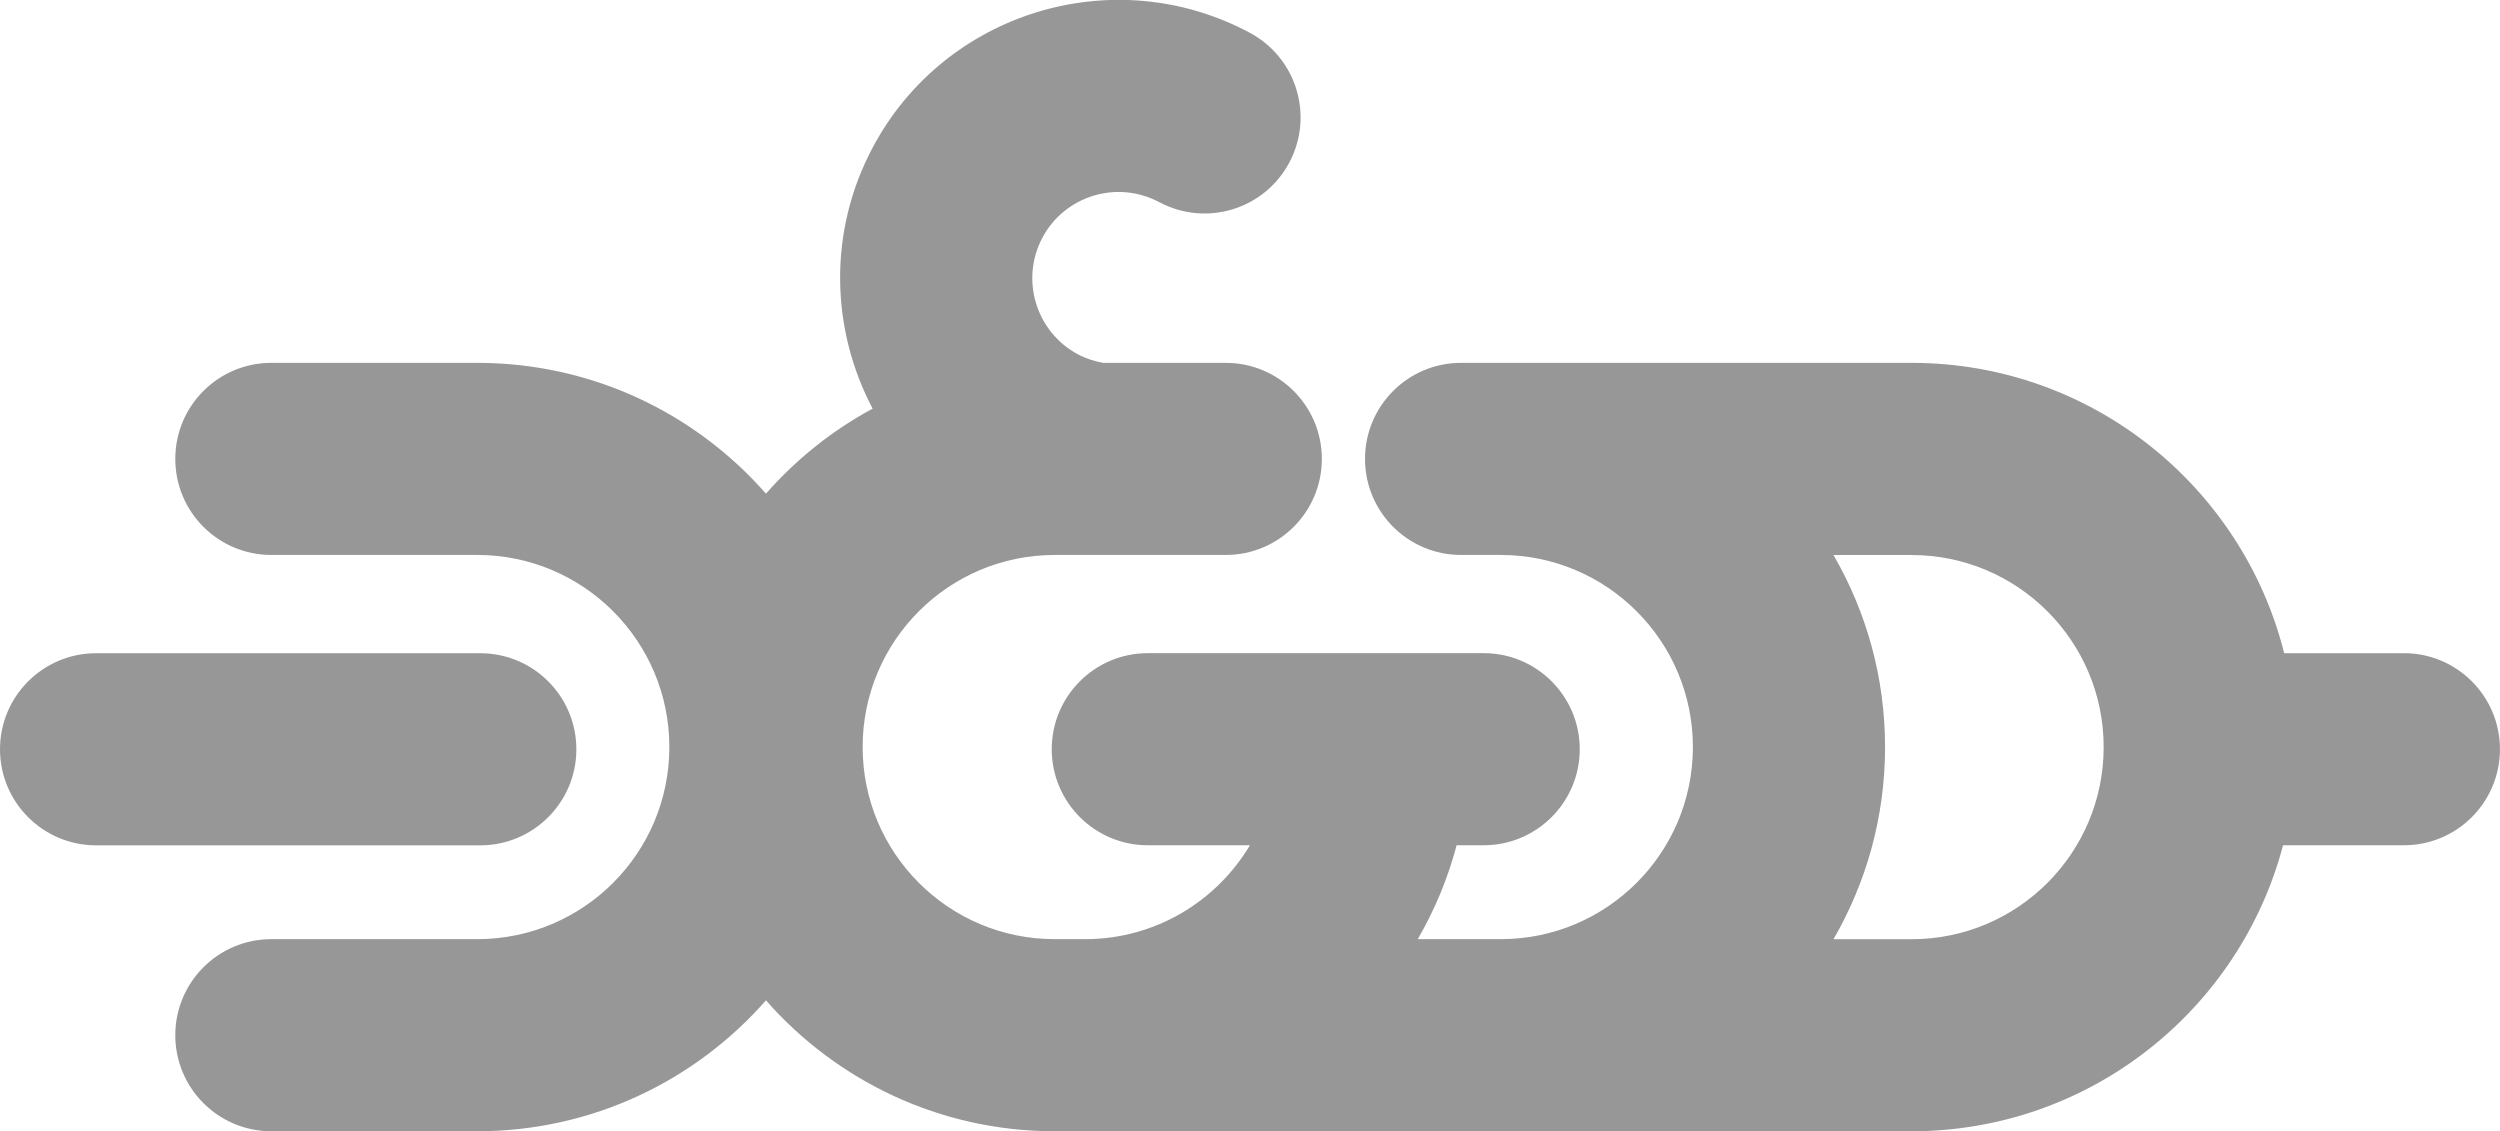
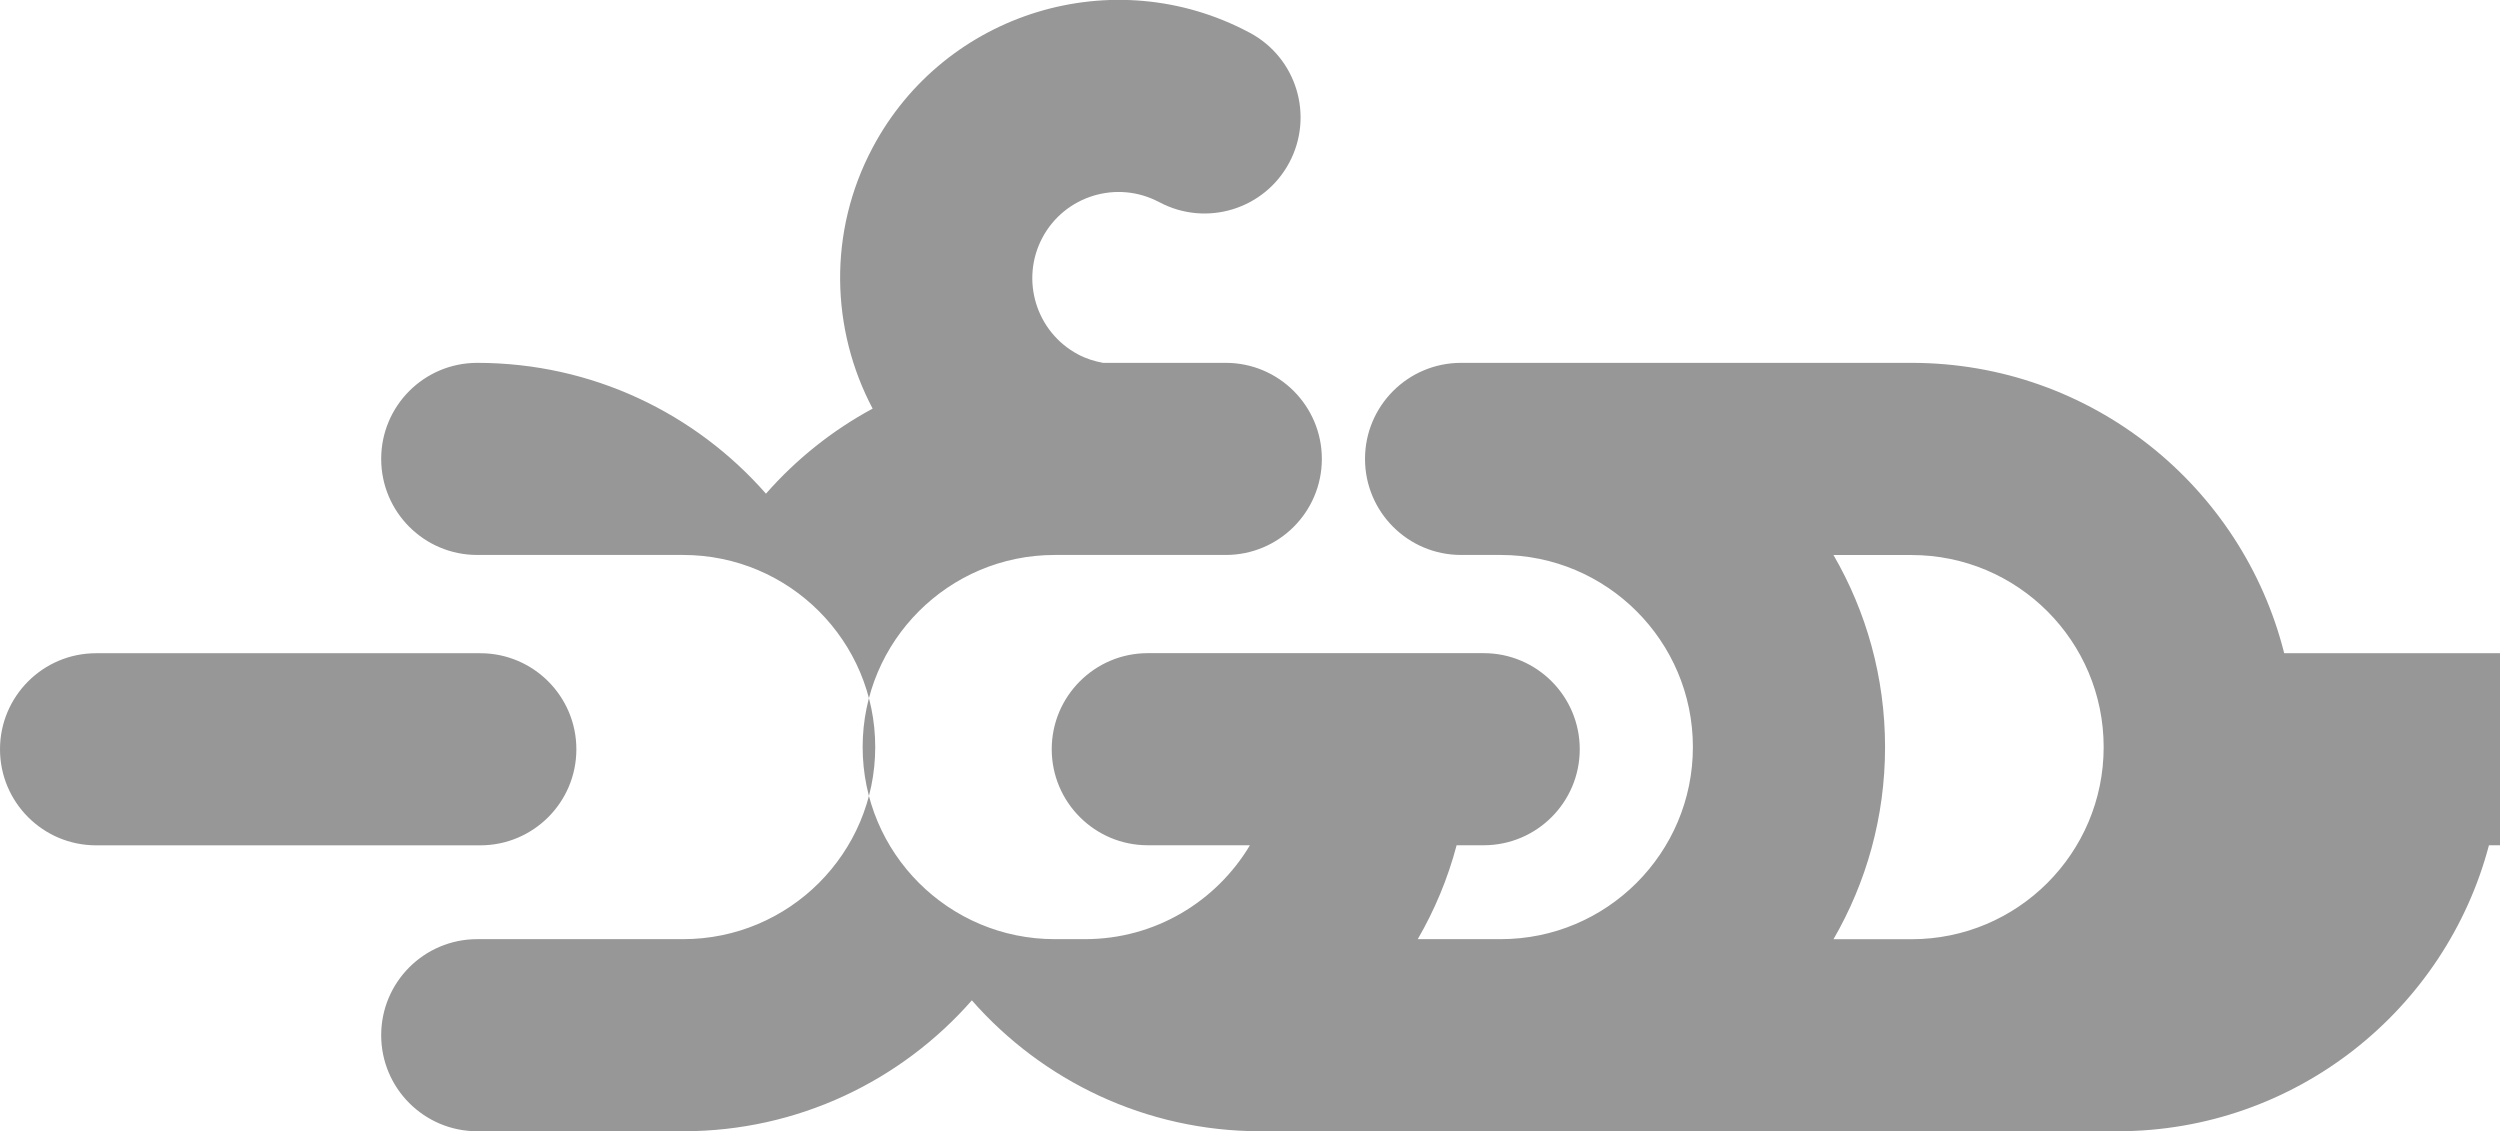
<svg xmlns="http://www.w3.org/2000/svg" id="Layer_2" data-name="Layer 2" viewBox="0 0 348 157.49">
  <defs>
    <style>
      .cls-1 {
        fill: #979797;
      }
    </style>
  </defs>
  <g id="Layer_1-2" data-name="Layer 1">
-     <path class="cls-1" d="m266.09,130.74h-10.87c4.56-7.87,7.18-17,7.18-26.74s-2.62-18.88-7.18-26.74h10.87c14.77,0,26.74,11.98,26.74,26.74s-11.97,26.74-26.74,26.74m68.54-39.81h-16.67c-5.83-23.22-26.84-40.42-51.87-40.42h-62.71c-7.38,0-13.37,5.98-13.37,13.37s5.98,13.37,13.37,13.37h5.52c14.77,0,26.75,11.98,26.75,26.74s-11.98,26.74-26.75,26.74h-11.55c2.35-4.05,4.19-8.44,5.41-13.07h3.77c7.38,0,13.37-5.99,13.37-13.37s-5.99-13.37-13.37-13.37h-46.76c-7.38,0-13.37,5.99-13.37,13.37s5.99,13.37,13.37,13.37h14.22c-4.67,7.82-13.19,13.07-22.95,13.07h-4.22c-14.77,0-26.74-11.97-26.74-26.74s11.97-26.74,26.74-26.74h23.81c7.39,0,13.37-5.99,13.37-13.37s-5.99-13.37-13.37-13.37h-17.09c-1.19-.22-2.36-.58-3.48-1.18-5.84-3.11-8.07-10.39-4.96-16.24,3.11-5.85,10.39-8.07,16.24-4.96h0s.03.01.05.02c6.52,3.47,14.61,1,18.08-5.52,3.47-6.52,1-14.61-5.52-18.08-.02-.01-.03-.02-.06-.03h0c-18.86-10.04-42.38-2.86-52.41,16.01-6.27,11.77-5.82,25.36-.01,36.35-5.64,3.04-10.66,7.07-14.85,11.84-9.8-11.17-24.17-18.21-40.19-18.21h-28.66c-7.39,0-13.37,5.98-13.37,13.37s5.98,13.37,13.37,13.37h28.66c14.77,0,26.74,11.97,26.74,26.74s-11.97,26.74-26.74,26.74h-28.66c-7.39,0-13.37,5.99-13.37,13.37s5.98,13.37,13.37,13.37h28.66c16.02,0,30.39-7.06,40.19-18.22,9.8,11.16,24.17,18.22,40.19,18.22h119.27c24.81,0,45.68-16.9,51.72-39.81h16.82c7.39,0,13.37-5.99,13.37-13.37s-5.99-13.37-13.37-13.37M13.37,117.67c-7.38,0-13.37-5.99-13.37-13.37s5.99-13.37,13.37-13.37h53.49c7.38,0,13.37,5.99,13.37,13.37s-5.99,13.37-13.37,13.37H13.37Z" />
+     <path class="cls-1" d="m266.09,130.74h-10.87c4.56-7.87,7.18-17,7.18-26.74s-2.62-18.88-7.18-26.74h10.87c14.77,0,26.74,11.98,26.74,26.74s-11.97,26.74-26.74,26.74m68.54-39.81h-16.67c-5.83-23.22-26.84-40.42-51.87-40.42h-62.71c-7.38,0-13.37,5.98-13.37,13.37s5.98,13.37,13.37,13.37h5.52c14.77,0,26.75,11.98,26.75,26.74s-11.98,26.74-26.75,26.74h-11.55c2.35-4.05,4.19-8.44,5.41-13.07h3.77c7.38,0,13.37-5.99,13.37-13.37s-5.99-13.37-13.37-13.37h-46.76c-7.38,0-13.37,5.99-13.37,13.37s5.99,13.37,13.37,13.37h14.22c-4.67,7.82-13.19,13.07-22.95,13.07h-4.22c-14.77,0-26.74-11.97-26.74-26.74s11.97-26.74,26.74-26.74h23.81c7.39,0,13.37-5.99,13.37-13.37s-5.99-13.37-13.37-13.37h-17.09c-1.19-.22-2.36-.58-3.48-1.18-5.84-3.11-8.07-10.39-4.96-16.24,3.11-5.85,10.39-8.07,16.24-4.96h0s.03.01.05.02c6.52,3.47,14.61,1,18.08-5.52,3.47-6.52,1-14.61-5.52-18.08-.02-.01-.03-.02-.06-.03h0c-18.86-10.04-42.38-2.86-52.41,16.01-6.27,11.77-5.82,25.36-.01,36.35-5.64,3.04-10.66,7.07-14.85,11.84-9.8-11.17-24.17-18.21-40.19-18.21c-7.39,0-13.37,5.98-13.37,13.37s5.98,13.37,13.37,13.37h28.66c14.77,0,26.74,11.97,26.74,26.74s-11.97,26.74-26.74,26.74h-28.66c-7.39,0-13.37,5.99-13.37,13.37s5.98,13.37,13.37,13.37h28.66c16.02,0,30.39-7.06,40.19-18.22,9.8,11.16,24.17,18.22,40.19,18.22h119.27c24.81,0,45.68-16.9,51.72-39.81h16.82c7.39,0,13.37-5.99,13.37-13.37s-5.99-13.37-13.37-13.37M13.37,117.67c-7.38,0-13.37-5.99-13.37-13.37s5.99-13.37,13.37-13.37h53.49c7.38,0,13.37,5.99,13.37,13.37s-5.99,13.37-13.37,13.37H13.37Z" />
  </g>
</svg>